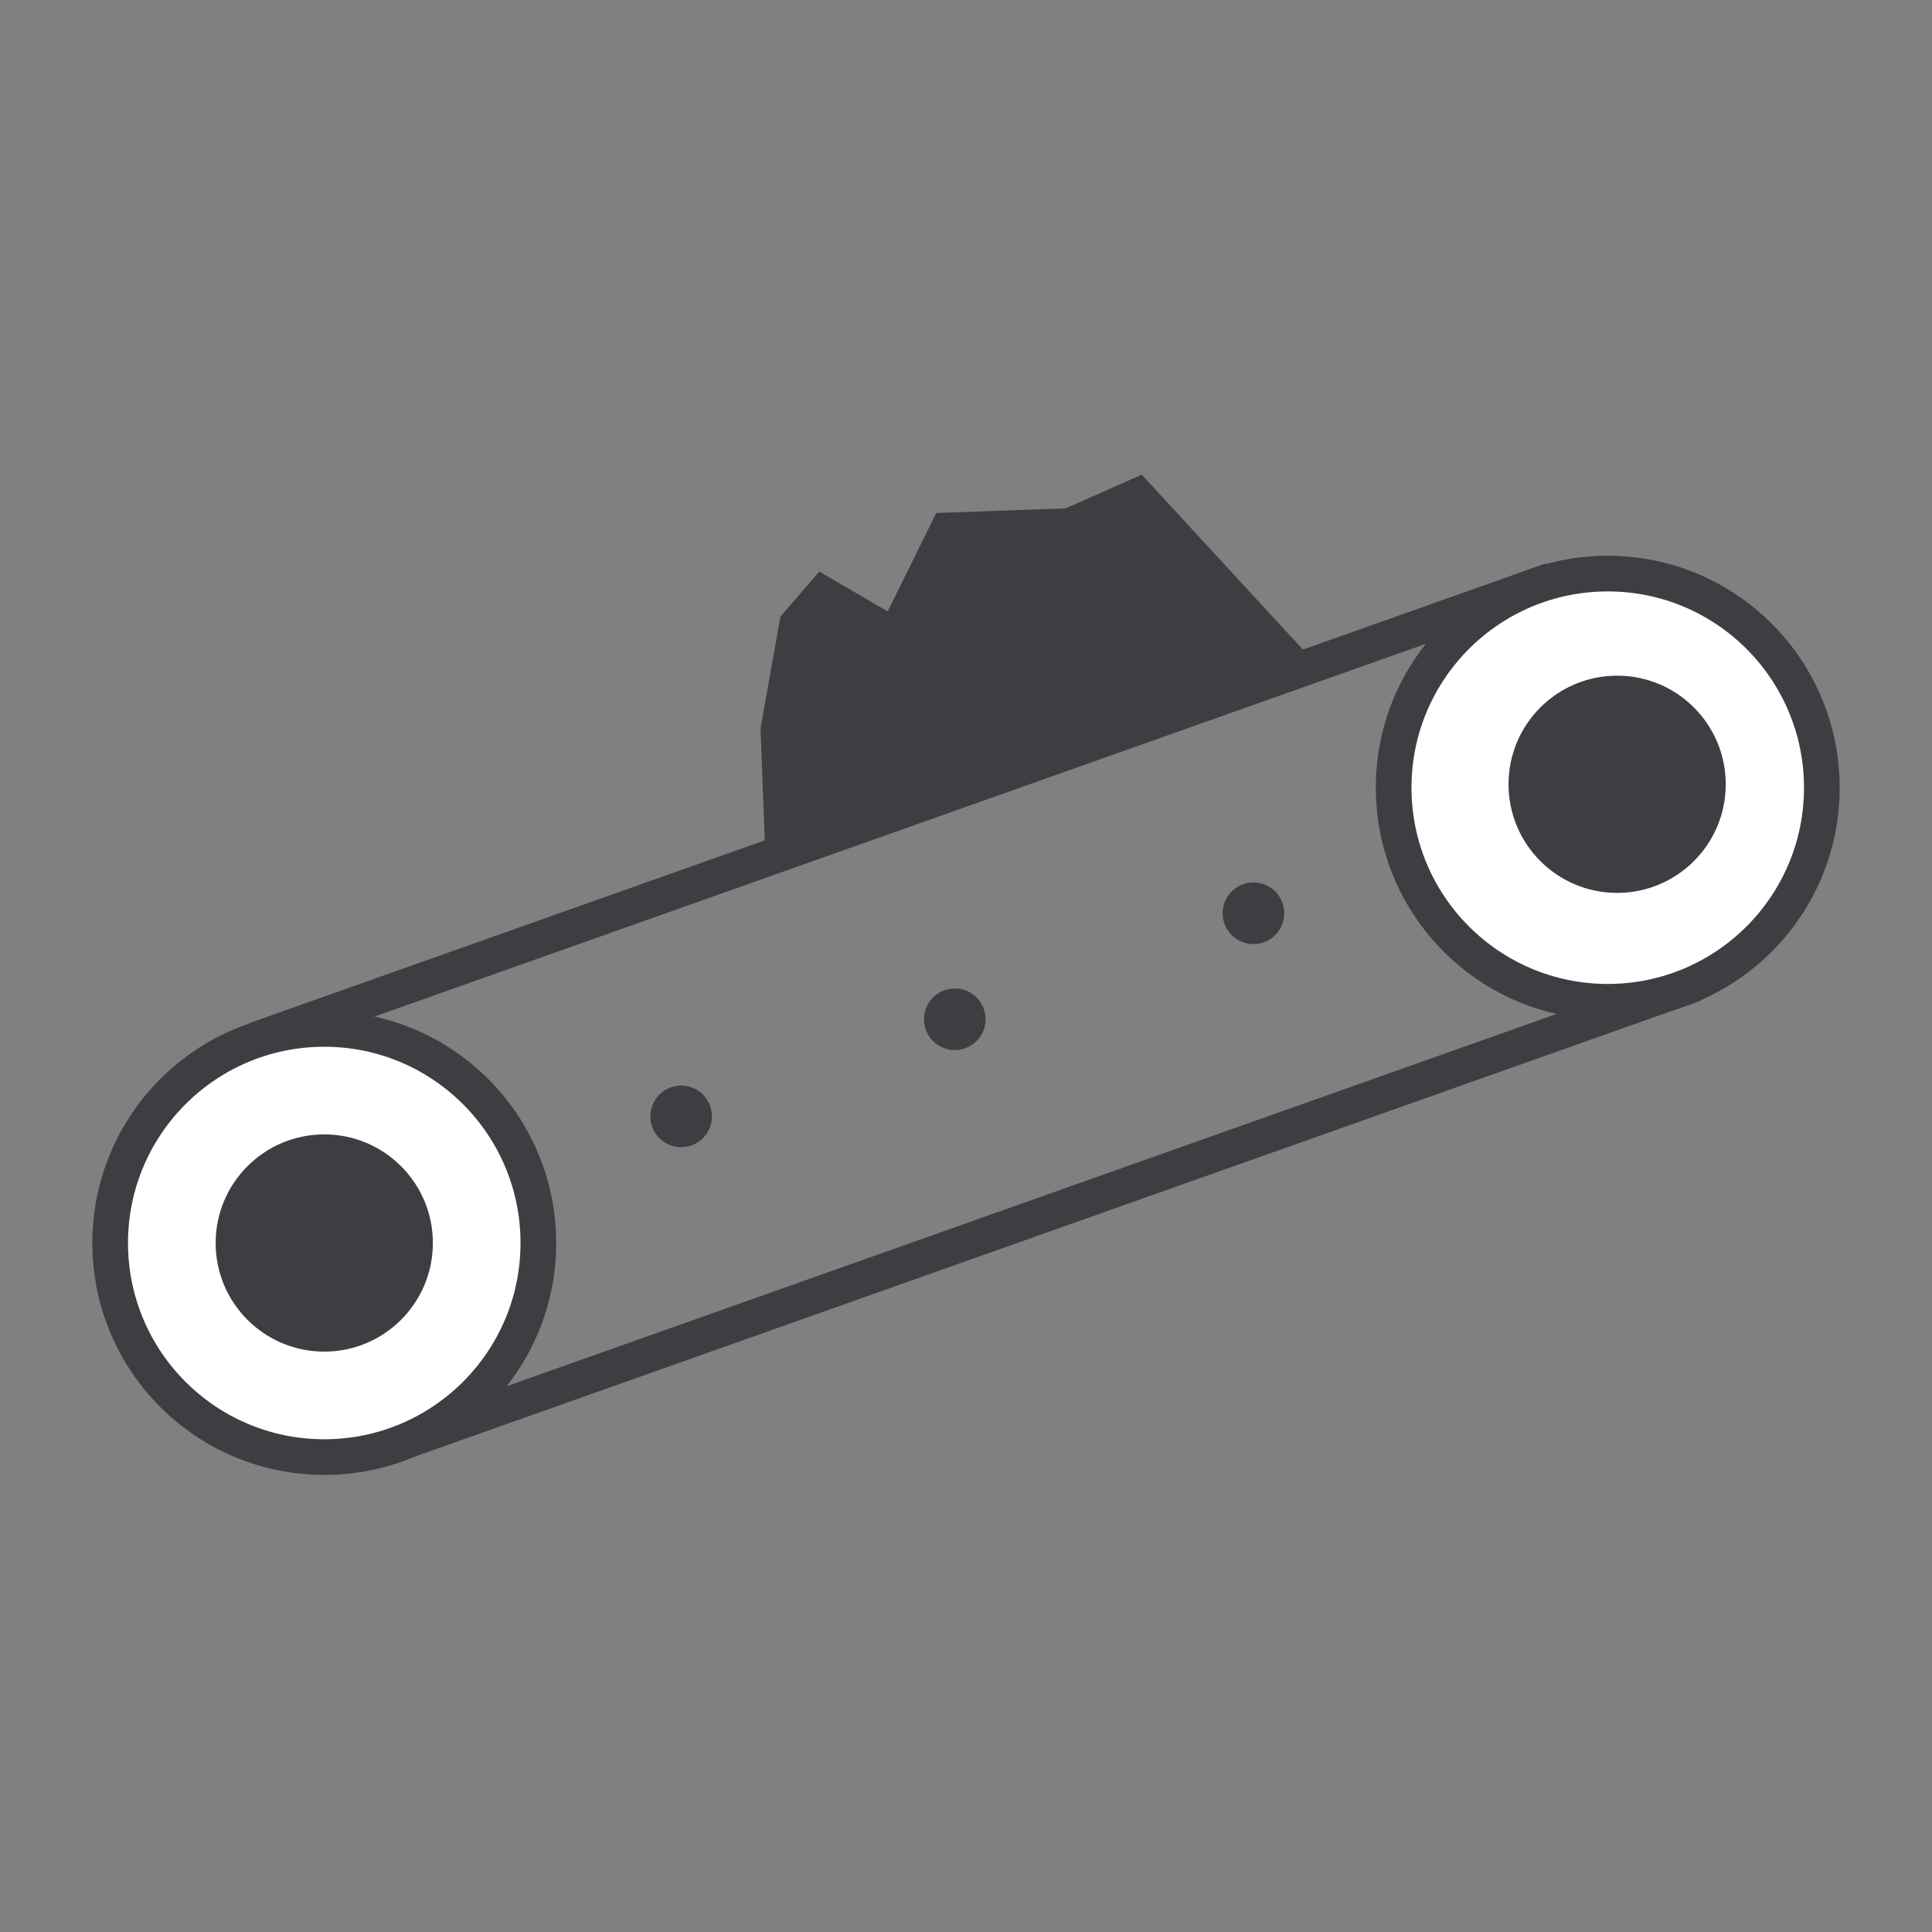
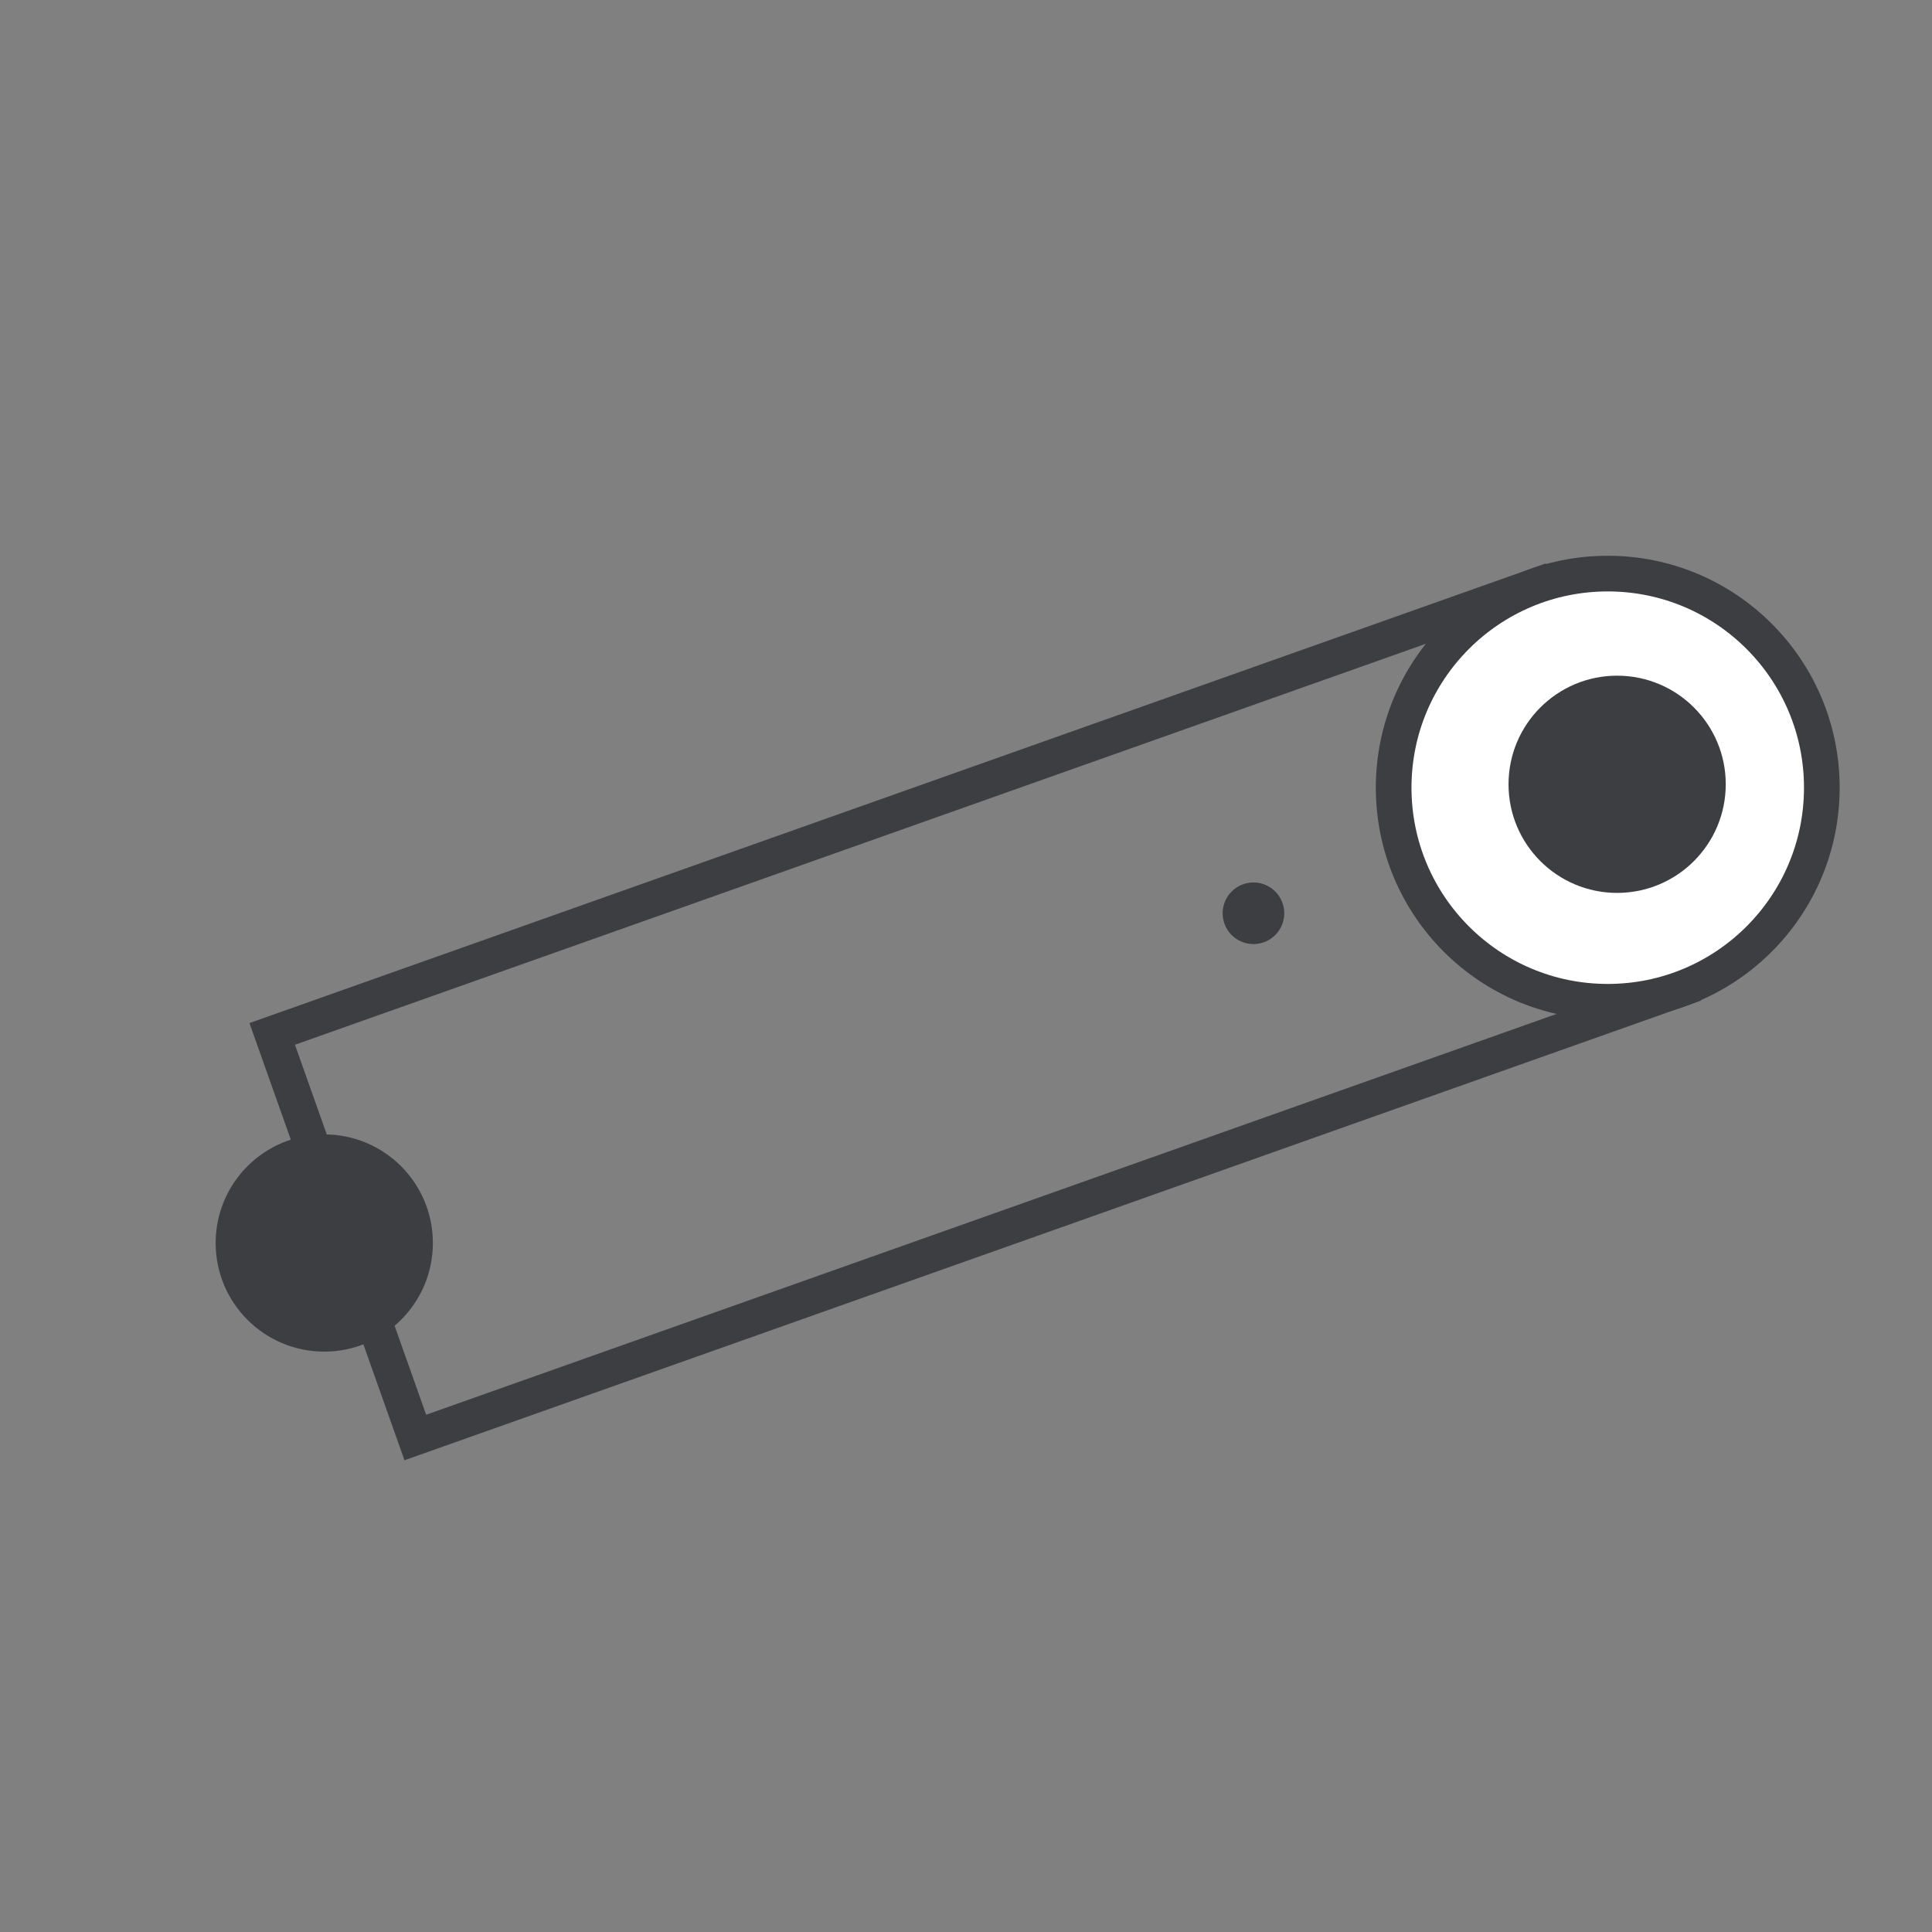
<svg xmlns="http://www.w3.org/2000/svg" version="1.1" id="Calque_1" x="0px" y="0px" viewBox="0 0 74 74" style="enable-background:new 0 0 74 74;" xml:space="preserve">
  <rect x="0" y="0" width="74" height="74" fill="#808080" stroke="none" />
  <style type="text/css">
	.st0{fill:none;stroke:#3D3E42;stroke-width:1.366;stroke-miterlimit:10;}
	.st1{fill:#FFFFFF;stroke:#3D3E42;stroke-width:1.366;stroke-miterlimit:10;}
	.st2{fill:#3D3E42;}
</style>
  <g>
    <g>
      <rect x="11.71" y="30.55" transform="matrix(0.942 -0.334 0.334 0.942 -10.808 14.734)" class="st0" width="51.35" height="16.41" />
      <circle class="st1" cx="61.58" cy="30.17" r="8.2" />
-       <circle class="st1" cx="12.42" cy="47.61" r="8.2" />
      <circle class="st2" cx="61.94" cy="30.04" r="4.16" />
      <circle class="st2" cx="12.42" cy="47.61" r="4.16" />
      <circle class="st2" cx="48.01" cy="34.98" r="1.18" />
-       <circle class="st2" cx="36.57" cy="39.04" r="1.18" />
-       <circle class="st2" cx="26.09" cy="42.76" r="1.18" />
    </g>
-     <polygon class="st2" points="29.31,32.71 29.13,27.9 29.89,23.62 31.38,21.89 34,23.42 35.86,19.65 40.82,19.47 43.73,18.18    50.2,25.2  " />
  </g>
</svg>